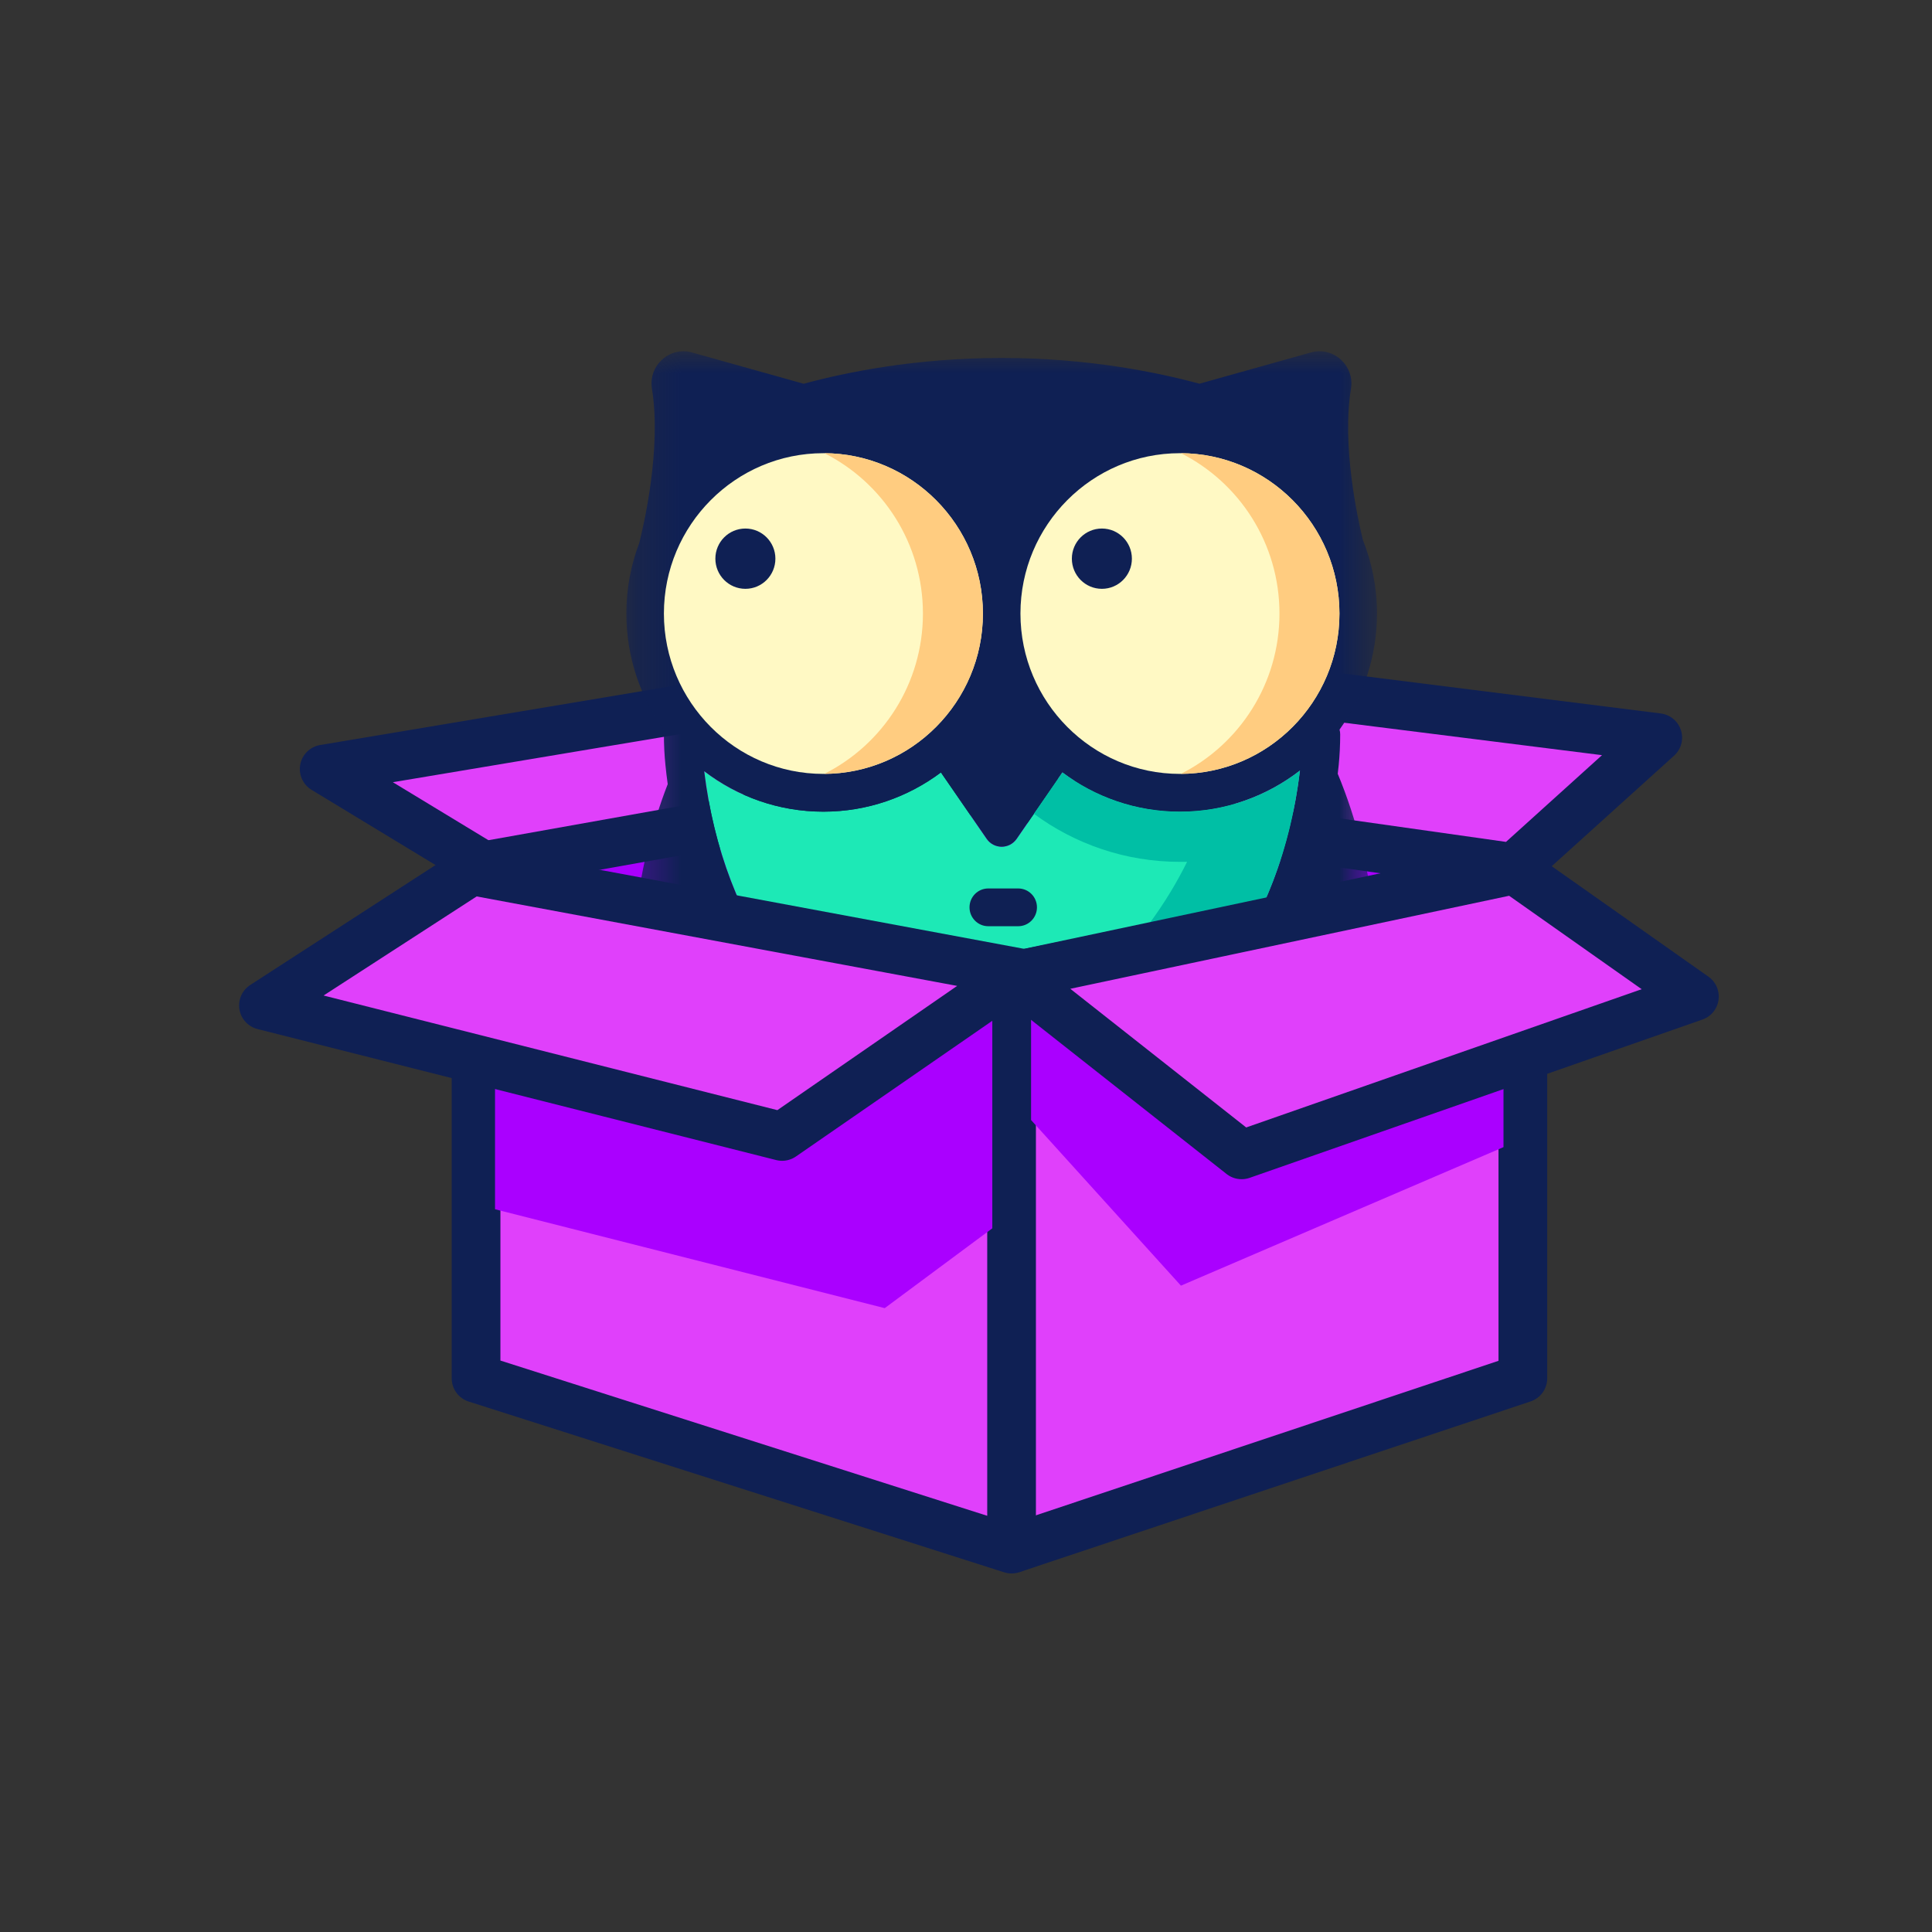
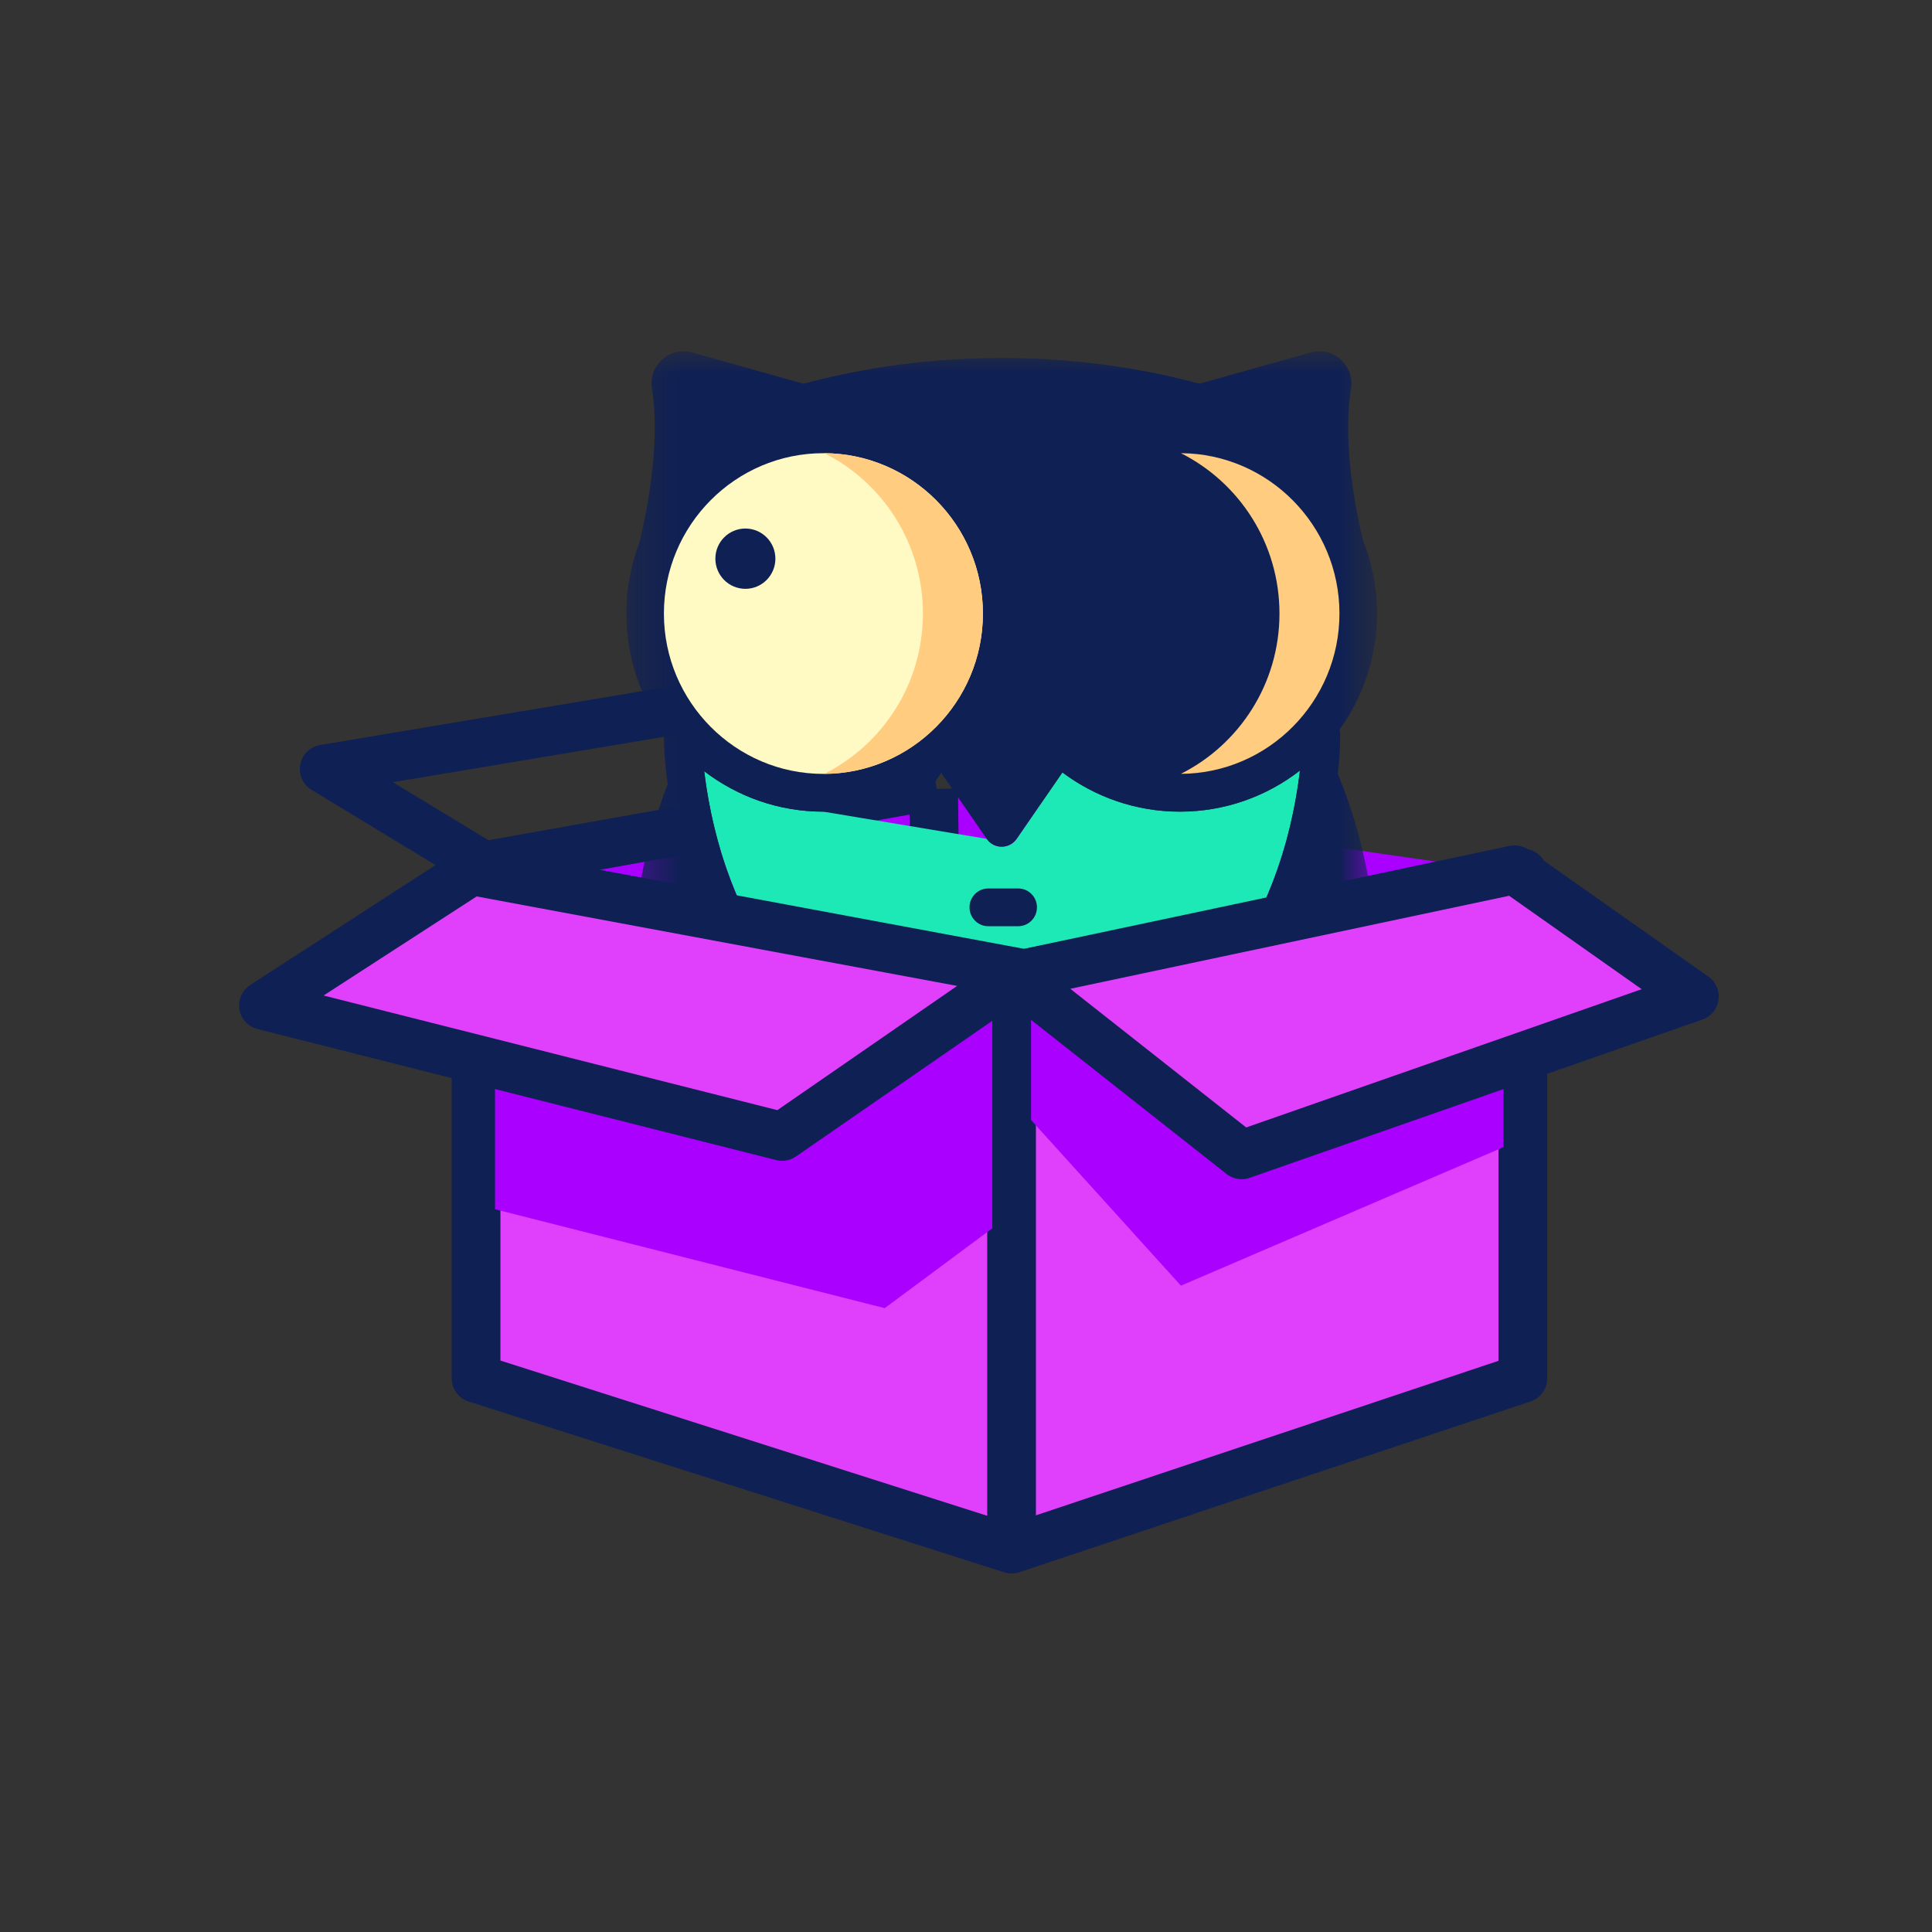
<svg xmlns="http://www.w3.org/2000/svg" width="44" height="44" viewBox="0 0 44 44" fill="none">
  <rect x="0" y="0" width="44" height="44" fill="#333333" stroke="none" />
  <path d="M34.151 19.831L21.278 17.974L10.952 19.831V29.626C10.952 29.626 23.299 32.644 23.518 32.737C23.694 32.811 30.68 30.694 34.151 29.626V19.831Z" fill="#AA00FF" />
-   <path d="M17.686 15.661L21.216 17.928L11.192 19.825L7.505 17.515L17.686 15.661Z" fill="#E040FB" />
  <path d="M21.319 17.88L10.903 19.738" stroke="#0F2054" stroke-width="1.109" />
-   <path d="M21.221 17.881L24.73 15.161L37.754 16.799L34.477 19.759L21.221 17.881Z" fill="#E040FB" stroke="#0F2054" stroke-width="1.109" stroke-linejoin="round" />
  <path d="M21.261 17.966L21.317 21.849" stroke="#0F2054" stroke-width="1.109" />
  <path d="M21.216 17.928L17.959 15.743L7.383 17.514L11.192 19.825" stroke="#0F2054" stroke-width="1.109" stroke-linejoin="round" />
-   <path fill-rule="evenodd" clip-rule="evenodd" d="M18.753 18.485C19.755 18.485 20.682 18.152 21.429 17.592L22.471 19.104C22.636 19.343 22.989 19.343 23.154 19.104L24.196 17.592C24.944 18.152 25.87 18.485 26.873 18.485C27.901 18.485 28.849 18.136 29.606 17.549C29.37 19.502 28.677 21.193 27.541 22.578C26.378 23.998 24.657 24.813 22.821 24.813C20.986 24.813 19.265 23.998 18.101 22.578C16.969 21.196 16.276 19.51 16.038 17.564C16.793 18.141 17.733 18.485 18.753 18.485Z" fill="#1DE9B6" />
+   <path fill-rule="evenodd" clip-rule="evenodd" d="M18.753 18.485L22.471 19.104C22.636 19.343 22.989 19.343 23.154 19.104L24.196 17.592C24.944 18.152 25.87 18.485 26.873 18.485C27.901 18.485 28.849 18.136 29.606 17.549C29.37 19.502 28.677 21.193 27.541 22.578C26.378 23.998 24.657 24.813 22.821 24.813C20.986 24.813 19.265 23.998 18.101 22.578C16.969 21.196 16.276 19.51 16.038 17.564C16.793 18.141 17.733 18.485 18.753 18.485Z" fill="#1DE9B6" />
  <mask id="mask0" mask-type="alpha" maskUnits="userSpaceOnUse" x="14" y="8" width="18" height="19">
    <path fill-rule="evenodd" clip-rule="evenodd" d="M31.36 8H14.264V26.333H31.36V8Z" fill="white" />
  </mask>
  <g mask="url(#mask0)">
    <path fill-rule="evenodd" clip-rule="evenodd" d="M17.811 22.205C17.813 22.208 17.815 22.21 17.817 22.213C17.857 22.267 17.897 22.32 17.938 22.373C17.948 22.386 17.958 22.398 17.967 22.411C18.011 22.467 18.055 22.523 18.101 22.578C18.143 22.63 18.186 22.68 18.23 22.73C18.243 22.745 18.257 22.76 18.27 22.775C18.302 22.811 18.334 22.846 18.366 22.881C18.381 22.896 18.395 22.912 18.41 22.927C18.446 22.965 18.482 23.002 18.519 23.038C18.529 23.049 18.539 23.059 18.55 23.069C18.598 23.116 18.646 23.162 18.696 23.208C18.702 23.214 18.709 23.22 18.715 23.226C18.758 23.265 18.802 23.303 18.846 23.341C18.858 23.352 18.871 23.362 18.884 23.373C18.924 23.408 18.965 23.442 19.007 23.475C19.018 23.484 19.029 23.492 19.04 23.501C19.147 23.586 19.256 23.667 19.369 23.744C19.374 23.747 19.379 23.751 19.383 23.754C19.435 23.789 19.487 23.824 19.54 23.857C19.548 23.862 19.555 23.867 19.563 23.872C19.62 23.908 19.677 23.943 19.734 23.977H19.734C19.857 24.049 19.982 24.116 20.108 24.179C20.11 24.18 20.111 24.18 20.113 24.181C20.175 24.212 20.238 24.242 20.302 24.27C20.302 24.271 20.303 24.271 20.304 24.272C20.498 24.36 20.697 24.437 20.9 24.504C21.512 24.706 22.159 24.813 22.821 24.813C22.867 24.813 22.914 24.812 22.961 24.811C23.683 24.795 24.386 24.652 25.042 24.396C25.047 24.394 25.052 24.392 25.056 24.39C25.117 24.366 25.178 24.341 25.238 24.316L25.241 24.314C25.426 24.234 25.607 24.145 25.783 24.047C25.791 24.043 25.799 24.038 25.807 24.034C25.858 24.006 25.908 23.976 25.958 23.946L25.98 23.933C26.095 23.864 26.207 23.79 26.317 23.714C26.319 23.712 26.322 23.71 26.324 23.708C26.374 23.673 26.423 23.638 26.472 23.601C26.484 23.592 26.496 23.583 26.508 23.574C26.548 23.544 26.587 23.513 26.626 23.481C26.64 23.471 26.653 23.46 26.666 23.45C26.707 23.416 26.747 23.382 26.787 23.348C26.797 23.34 26.806 23.332 26.815 23.324C26.865 23.281 26.914 23.237 26.962 23.193C26.967 23.188 26.971 23.184 26.976 23.179C27.018 23.14 27.06 23.1 27.101 23.06C27.115 23.046 27.129 23.032 27.143 23.017C27.175 22.985 27.206 22.953 27.238 22.921C27.253 22.904 27.268 22.888 27.283 22.872C27.314 22.839 27.345 22.805 27.375 22.771C27.388 22.756 27.402 22.741 27.415 22.726C27.457 22.677 27.5 22.628 27.541 22.578C27.586 22.523 27.63 22.467 27.674 22.411C27.684 22.398 27.693 22.386 27.703 22.373C27.744 22.32 27.784 22.267 27.824 22.213C27.826 22.21 27.828 22.208 27.83 22.205C28.794 20.893 29.391 19.33 29.605 17.549C28.848 18.135 27.9 18.485 26.872 18.485C25.87 18.485 24.943 18.152 24.195 17.592L23.154 19.103C22.988 19.343 22.636 19.343 22.471 19.103L21.429 17.592C20.681 18.152 19.754 18.485 18.752 18.485C17.733 18.485 16.792 18.141 16.038 17.564C16.254 19.338 16.85 20.897 17.811 22.205ZM15.207 17.858C15.187 17.714 15.169 17.57 15.155 17.424C15.132 17.2 15.12 16.965 15.12 16.727C15.12 16.695 15.124 16.664 15.13 16.634C14.586 15.887 14.265 14.967 14.265 13.973C14.265 13.408 14.368 12.868 14.558 12.369C14.657 11.978 15.069 10.217 14.848 8.855C14.762 8.325 15.248 7.883 15.763 8.028L18.303 8.74C19.274 8.476 20.861 8.152 22.812 8.152C24.76 8.152 26.346 8.475 27.316 8.739L29.852 8.028C30.367 7.883 30.853 8.325 30.767 8.855C30.557 10.147 30.917 11.796 31.039 12.297C31.246 12.816 31.36 13.381 31.36 13.973C31.36 14.959 31.043 15.873 30.507 16.616C30.517 16.652 30.522 16.689 30.522 16.727C30.522 16.966 30.51 17.2 30.488 17.424C30.481 17.49 30.473 17.556 30.466 17.622C30.902 18.671 31.185 19.812 31.31 21.037C31.336 21.291 31.349 21.556 31.349 21.823H29.109C28.844 22.279 28.544 22.712 28.209 23.122C27.468 24.026 26.529 24.715 25.48 25.148C25.549 25.67 25.02 26.186 24.285 26.307C23.621 26.416 23.014 26.165 22.83 25.734C22.62 26.08 22.136 26.322 21.573 26.32C20.818 26.318 20.208 25.882 20.21 25.345C20.21 25.288 20.218 25.231 20.231 25.176C19.154 24.745 18.19 24.046 17.433 23.122C17.098 22.712 16.798 22.279 16.533 21.823H14.419C14.419 21.555 14.432 21.29 14.458 21.036C14.573 19.903 14.824 18.842 15.207 17.858Z" fill="#0F2054" />
  </g>
-   <path fill-rule="evenodd" clip-rule="evenodd" d="M26.189 21.015C26.522 20.562 26.802 20.098 27.035 19.628H26.873C25.628 19.628 24.478 19.221 23.547 18.534L24.196 17.591C24.944 18.152 25.87 18.485 26.873 18.485C27.901 18.485 28.849 18.135 29.606 17.549C29.37 19.501 28.677 21.192 27.541 22.578C26.377 23.998 24.657 24.813 22.821 24.813C21.299 24.813 19.856 24.252 18.744 23.251C21.336 24.211 24.403 23.438 26.189 21.015Z" fill="#00BFA5" />
  <path fill-rule="evenodd" clip-rule="evenodd" d="M18.752 10.321C20.755 10.321 22.385 11.959 22.385 13.973C22.385 15.986 20.755 17.625 18.752 17.625C16.75 17.625 15.12 15.986 15.12 13.973C15.12 11.959 16.75 10.321 18.752 10.321Z" fill="#FFF9C4" />
-   <path fill-rule="evenodd" clip-rule="evenodd" d="M26.872 10.321C28.875 10.321 30.505 11.959 30.505 13.973C30.505 15.986 28.875 17.625 26.872 17.625C24.87 17.625 23.24 15.986 23.24 13.973C23.24 11.959 24.87 10.321 26.872 10.321Z" fill="#FFF9C4" />
  <path fill-rule="evenodd" clip-rule="evenodd" d="M16.292 12.723C16.292 13.103 16.598 13.41 16.976 13.41C17.353 13.41 17.659 13.103 17.659 12.723C17.659 12.344 17.353 12.037 16.976 12.037C16.598 12.037 16.292 12.344 16.292 12.723Z" fill="#0F2054" />
  <path fill-rule="evenodd" clip-rule="evenodd" d="M21.019 13.973C21.019 12.375 20.105 10.991 18.774 10.321C20.767 10.333 22.385 11.967 22.385 13.973C22.385 15.979 20.767 17.612 18.774 17.624C20.105 16.954 21.019 15.571 21.019 13.973Z" fill="#FFCC80" />
  <path fill-rule="evenodd" clip-rule="evenodd" d="M24.411 12.723C24.411 13.103 24.717 13.41 25.095 13.41C25.472 13.41 25.778 13.103 25.778 12.723C25.778 12.344 25.472 12.037 25.095 12.037C24.717 12.037 24.411 12.344 24.411 12.723Z" fill="#0F2054" />
  <path fill-rule="evenodd" clip-rule="evenodd" d="M29.139 13.973C29.139 12.375 28.225 10.991 26.895 10.321C28.887 10.333 30.505 11.967 30.505 13.973C30.505 15.979 28.887 17.612 26.894 17.624C28.225 16.954 29.139 15.571 29.139 13.973Z" fill="#FFCC80" />
  <path fill-rule="evenodd" clip-rule="evenodd" d="M22.507 20.234H23.189C23.425 20.234 23.616 20.426 23.616 20.664C23.616 20.901 23.425 21.094 23.189 21.094H22.507C22.271 21.094 22.08 20.901 22.08 20.664C22.08 20.426 22.271 20.234 22.507 20.234Z" fill="#0F2054" />
-   <path fill-rule="evenodd" clip-rule="evenodd" d="M24.157 22.102H24.838C25.074 22.102 25.266 22.295 25.266 22.532C25.266 22.769 25.074 22.962 24.838 22.962H24.157C23.921 22.962 23.729 22.769 23.729 22.532C23.729 22.295 23.921 22.102 24.157 22.102Z" fill="#0F2054" />
  <path fill-rule="evenodd" clip-rule="evenodd" d="M20.858 22.102H21.54C21.776 22.102 21.967 22.295 21.967 22.532C21.967 22.769 21.776 22.962 21.54 22.962H20.858C20.622 22.962 20.431 22.769 20.431 22.532C20.431 22.295 20.622 22.102 20.858 22.102Z" fill="#0F2054" />
  <path d="M34.682 19.882L23.038 22.235V28.758V35.28L34.682 31.391V19.882Z" fill="#E040FB" />
  <path d="M10.842 19.882L23.038 22.235V35.28L10.842 31.391V19.882Z" fill="#E040FB" stroke="#0F2054" stroke-width="1.109" stroke-linejoin="round" />
  <path d="M23.038 22.235L34.682 19.882V31.391L23.038 35.28" stroke="#0F2054" stroke-width="1.109" stroke-linejoin="round" />
  <path d="M34.241 26.125L26.895 29.28L23.482 25.508L23.482 22.822L34.241 20.921L34.241 26.125Z" fill="#AA00FF" />
  <path d="M23.103 22.222L28.277 26.301L38.589 22.696L34.491 19.808L23.103 22.222Z" fill="#E040FB" stroke="#0F2054" stroke-width="1.109" stroke-linejoin="round" />
  <path d="M11.274 27.54L11.274 20.341L22.599 22.036V27.974L20.149 29.792L11.274 27.54Z" fill="#AA00FF" />
  <path d="M6 22.898L10.74 19.83L23.21 22.152L17.812 25.882L6 22.898Z" fill="#E040FB" stroke="#0F2054" stroke-width="1.109" stroke-linejoin="round" />
</svg>